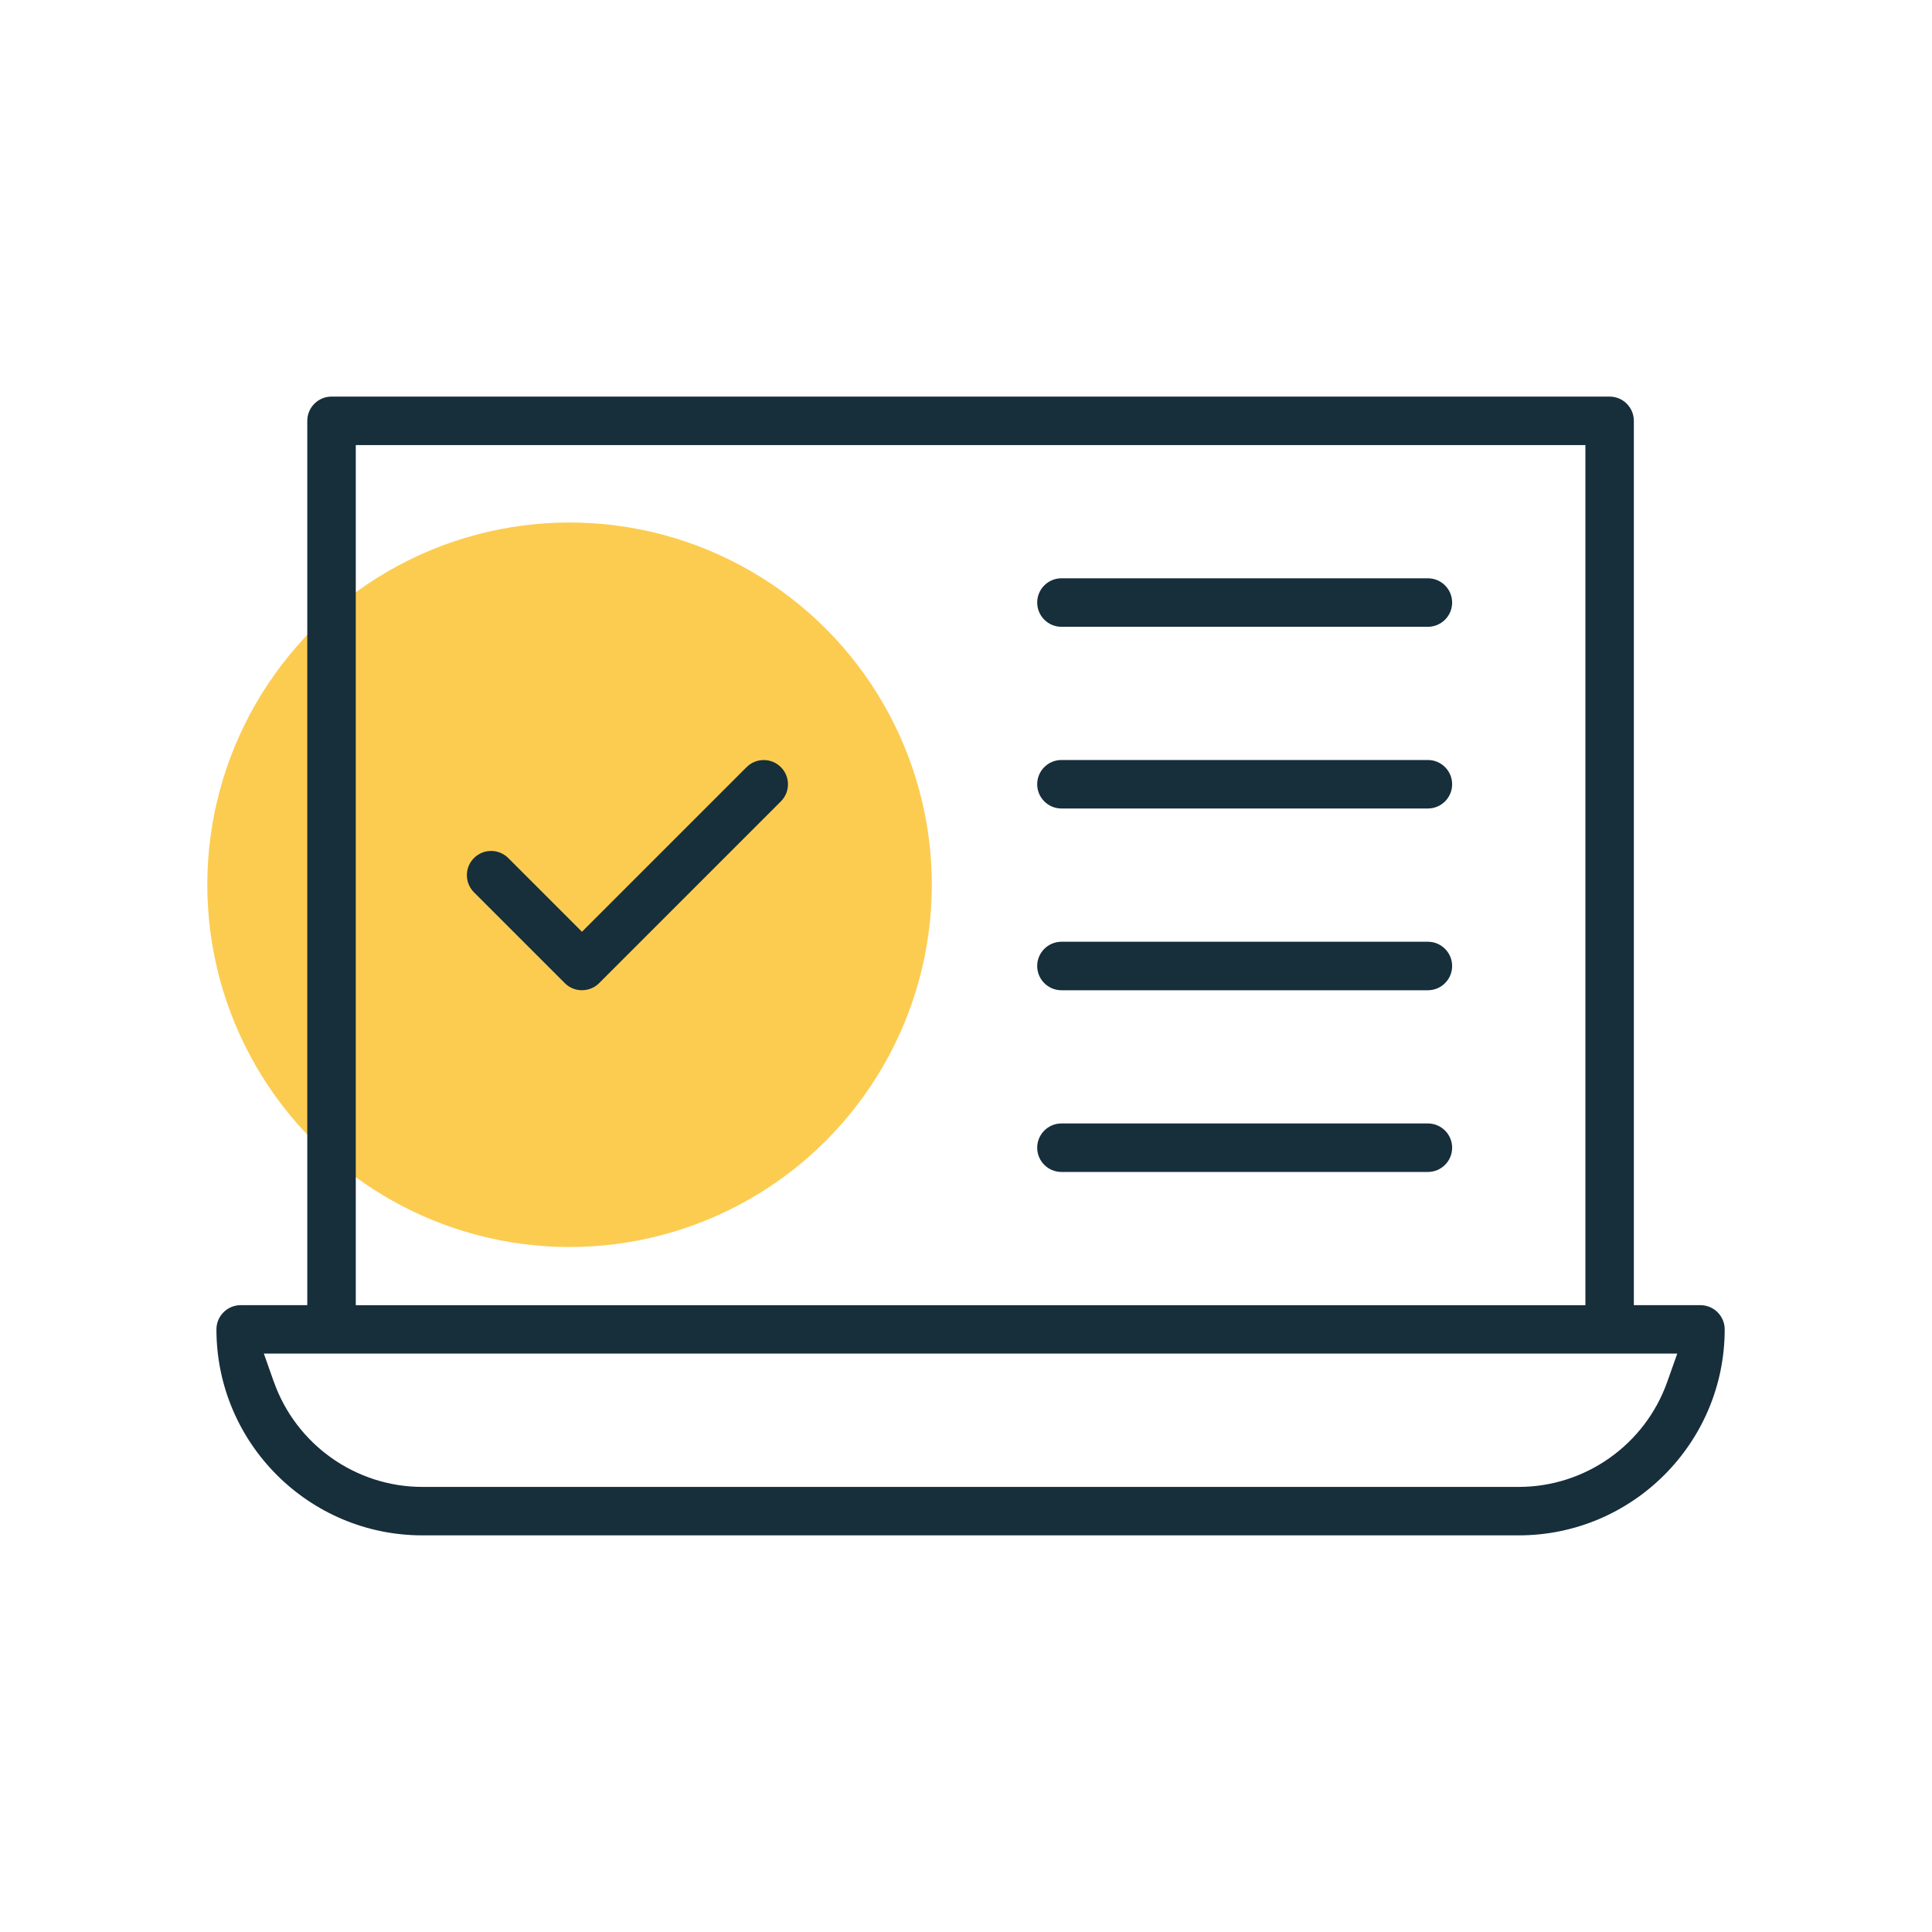
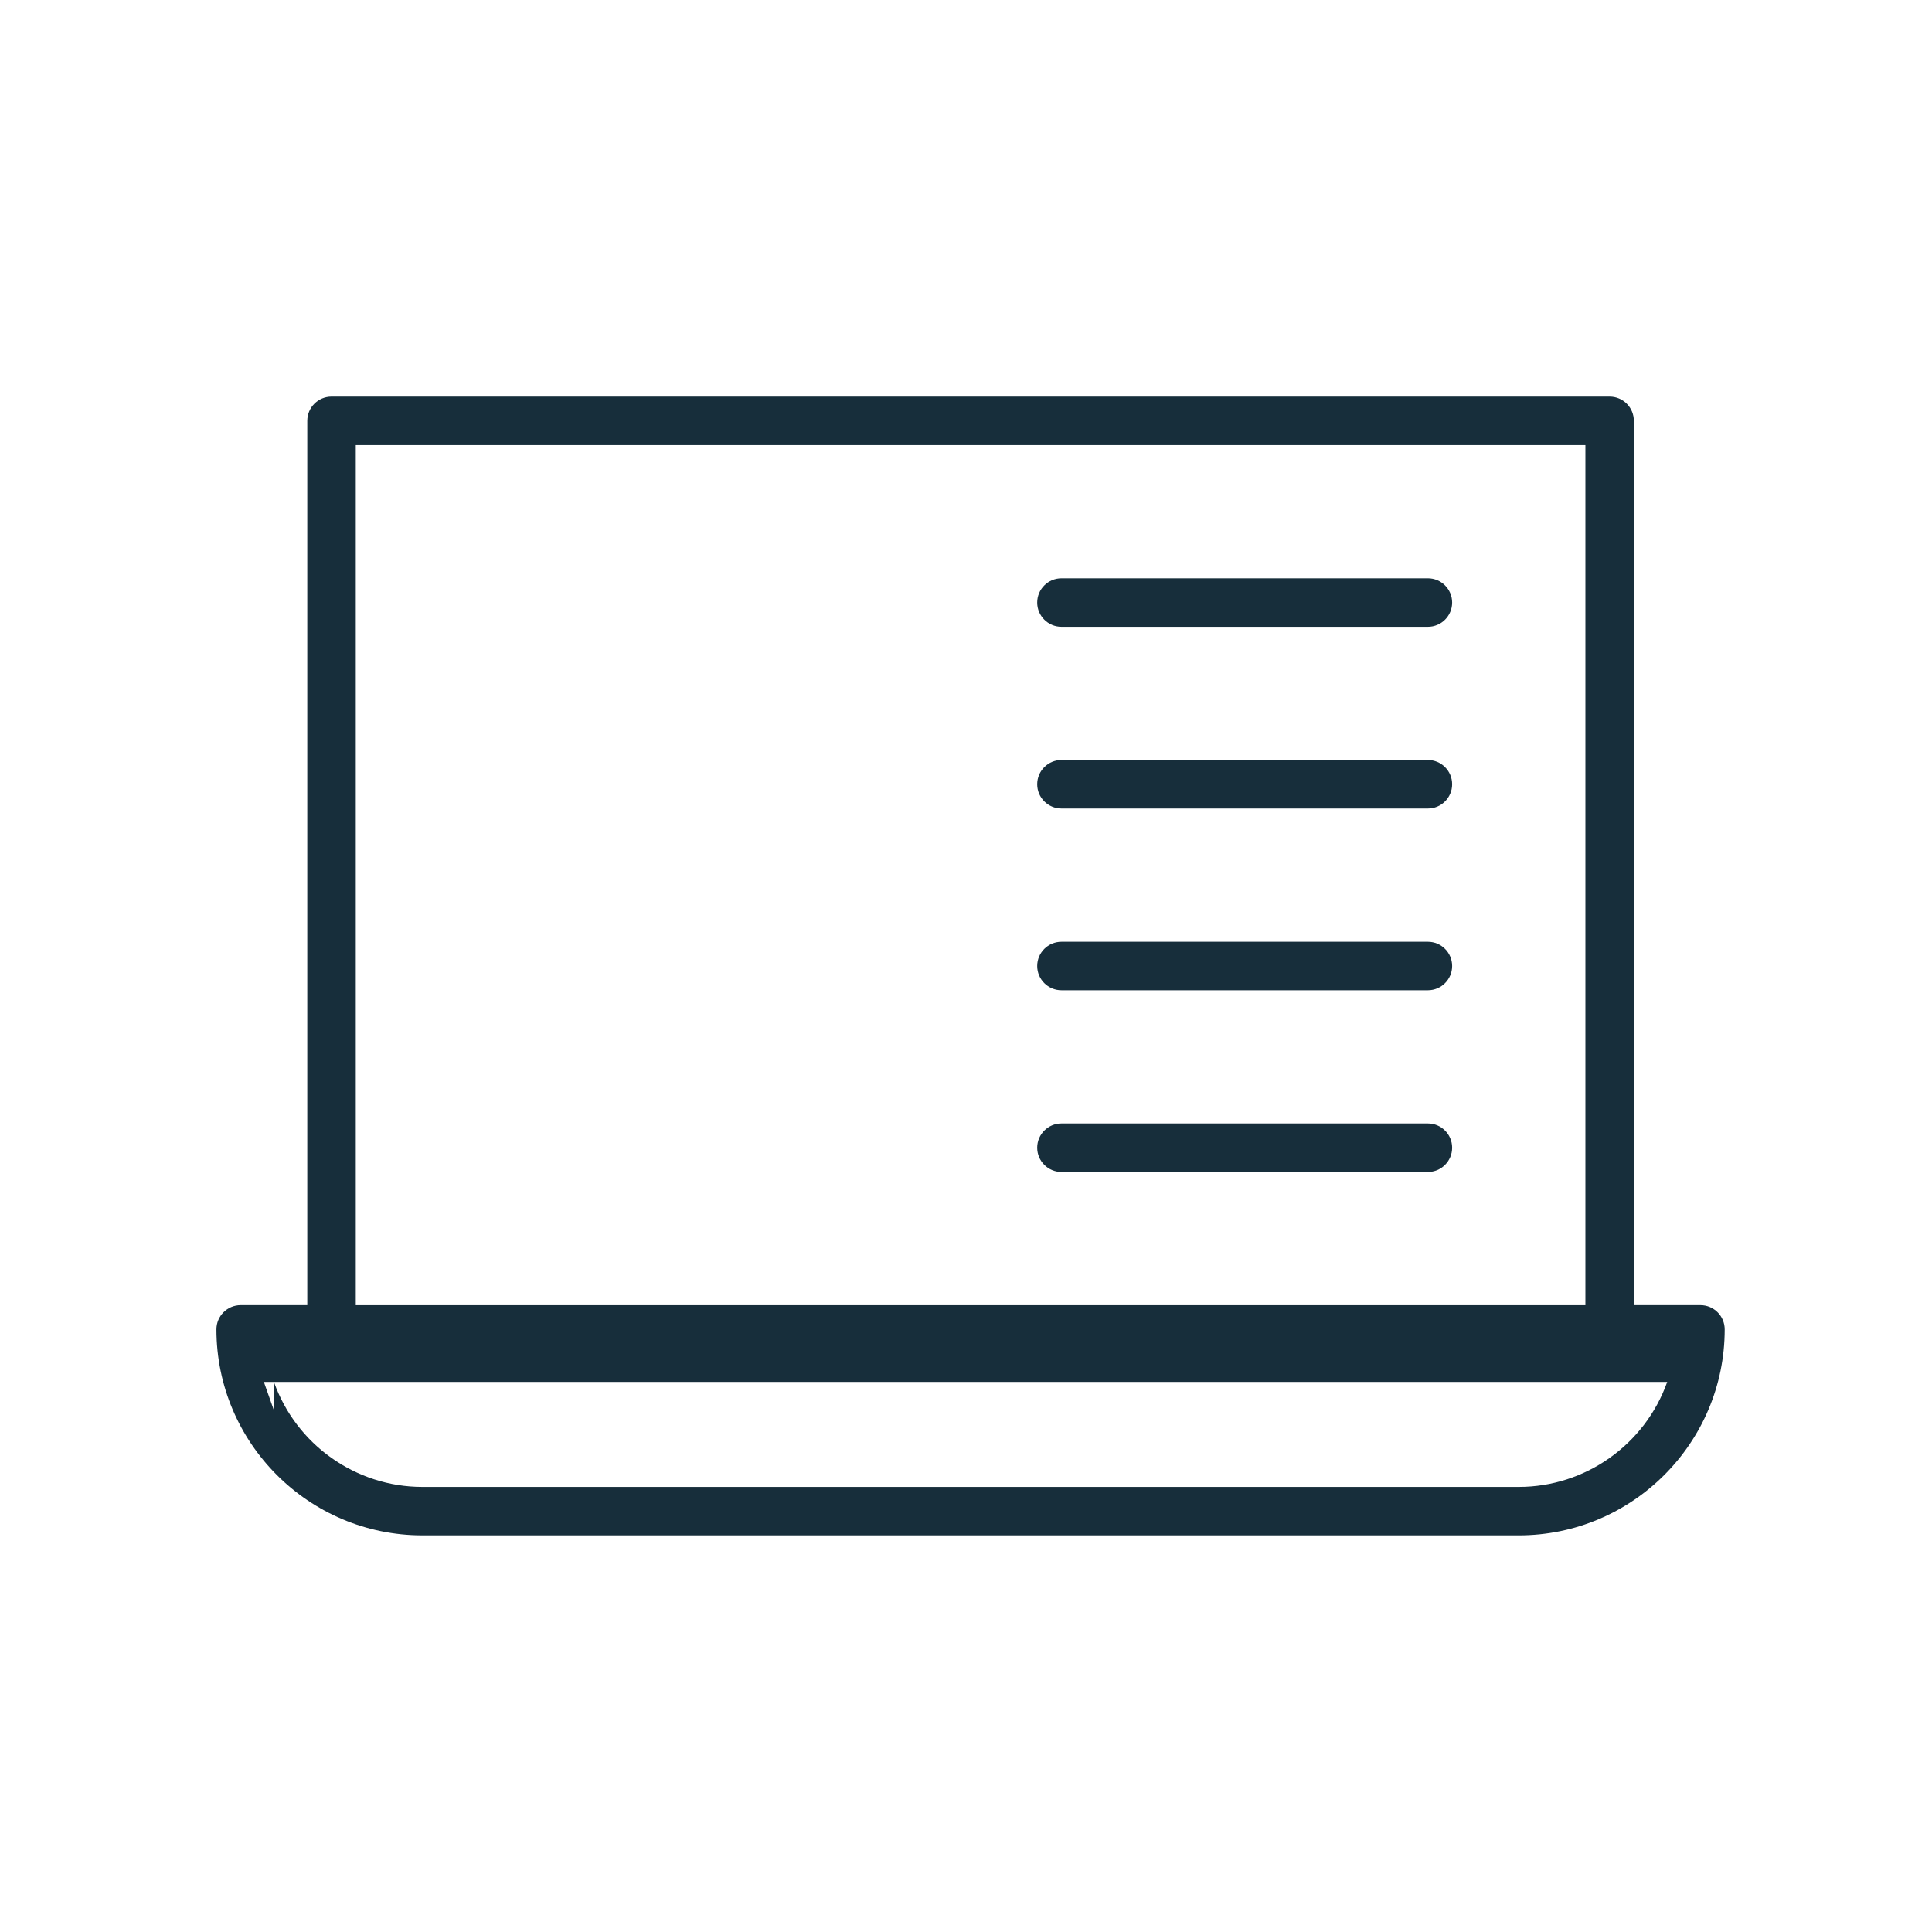
<svg xmlns="http://www.w3.org/2000/svg" id="Warstwa_1" viewBox="0 0 400 400">
  <defs>
    <style>      .st0 {        fill: #fccc51;      }      .st1 {        fill: #172e3b;      }    </style>
  </defs>
-   <circle class="st0" cx="117.92" cy="183.18" r="75" />
  <g>
    <g>
      <path class="st1" d="M219.76,242.64c-2.77,0-5.02-2.25-5.02-5.02s2.25-5.02,5.02-5.02h75.87c2.77,0,5.02,2.25,5.02,5.02s-2.25,5.02-5.02,5.02h-75.87Z" />
-       <path class="st1" d="M87.45,317.88c-23.51,0-42.64-19.13-42.64-42.64,0-2.77,2.25-5.02,5.02-5.02h13.79V87.13c0-2.77,2.25-5.02,5.02-5.02h264.61c2.77,0,5.02,2.25,5.02,5.02v183.09h13.79c2.77,0,5.02,2.25,5.02,5.02,0,23.51-19.13,42.64-42.64,42.64H87.45ZM56.71,286.11c4.61,13,16.96,21.74,30.74,21.74h226.99c13.78,0,26.13-8.74,30.74-21.74l2.08-5.86H54.63l2.07,5.86ZM73.66,270.23h254.58V92.15H73.66v178.08Z" />
+       <path class="st1" d="M87.45,317.88c-23.51,0-42.64-19.13-42.64-42.64,0-2.77,2.25-5.02,5.02-5.02h13.79V87.13c0-2.77,2.25-5.02,5.02-5.02h264.61c2.77,0,5.02,2.25,5.02,5.02v183.09h13.79c2.77,0,5.02,2.25,5.02,5.02,0,23.51-19.13,42.64-42.64,42.64H87.45ZM56.71,286.11c4.61,13,16.96,21.74,30.74,21.74h226.99c13.78,0,26.13-8.74,30.74-21.74H54.63l2.07,5.86ZM73.66,270.23h254.58V92.15H73.66v178.08Z" />
      <path class="st1" d="M219.76,129.77c-2.77,0-5.02-2.25-5.02-5.02s2.25-5.02,5.02-5.02h75.87c2.77,0,5.02,2.25,5.02,5.02s-2.25,5.02-5.02,5.02h-75.87Z" />
      <path class="st1" d="M219.76,167.39c-2.77,0-5.02-2.25-5.02-5.02s2.25-5.02,5.02-5.02h75.87c2.77,0,5.02,2.25,5.02,5.02s-2.25,5.02-5.02,5.02h-75.87Z" />
      <path class="st1" d="M219.76,205.02c-2.77,0-5.02-2.25-5.02-5.02s2.25-5.02,5.02-5.02h75.87c2.77,0,5.02,2.25,5.02,5.02s-2.25,5.02-5.02,5.02h-75.87Z" />
    </g>
-     <path class="st1" d="M120.49,205.02c-1.34,0-2.6-.52-3.55-1.47l-18.81-18.81c-1.96-1.96-1.96-5.14,0-7.09.95-.95,2.21-1.47,3.55-1.47s2.6.52,3.55,1.47l15.26,15.26,34.08-34.08c.95-.95,2.21-1.47,3.55-1.47s2.6.52,3.55,1.47c1.96,1.96,1.96,5.14,0,7.09l-37.62,37.62c-.95.95-2.21,1.47-3.55,1.47Z" />
  </g>
</svg>